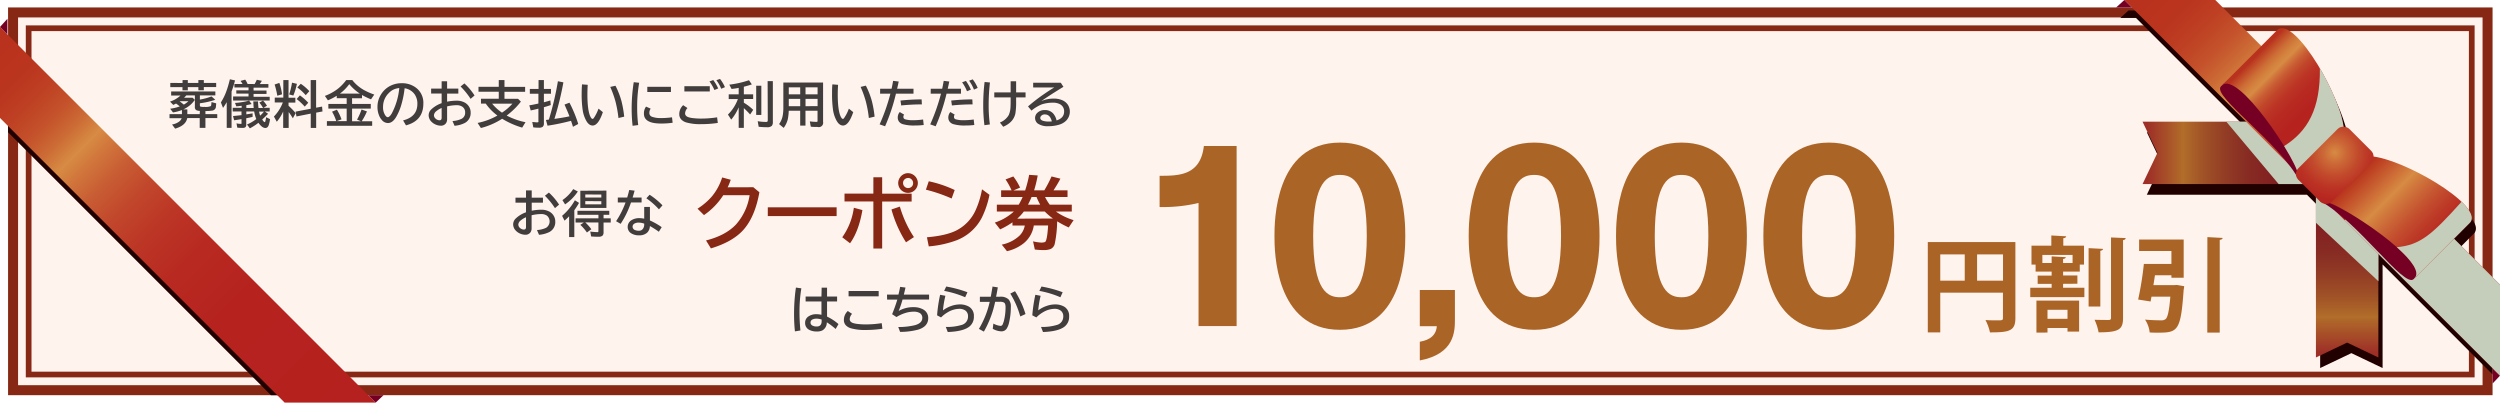
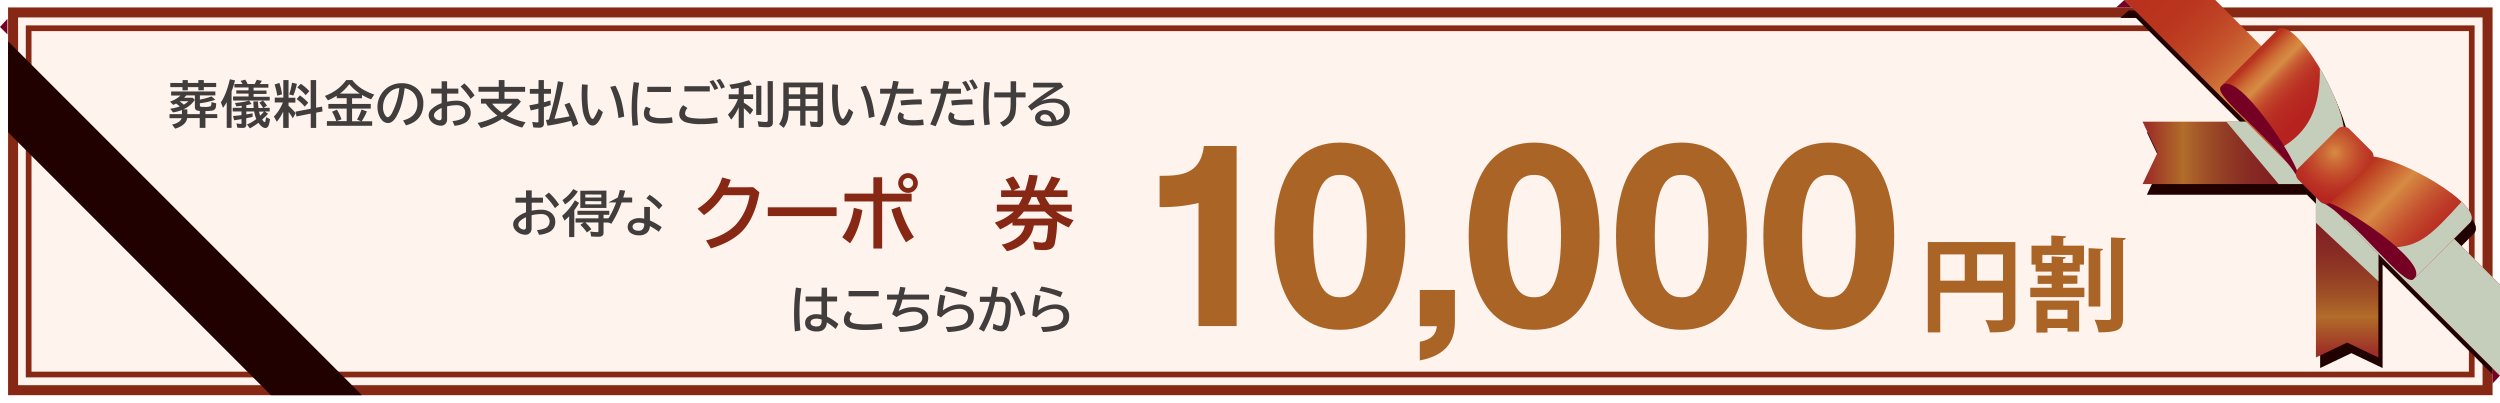
<svg xmlns="http://www.w3.org/2000/svg" xmlns:xlink="http://www.w3.org/1999/xlink" viewBox="0 0 874.52 140.84">
  <defs>
    <style>.cls-1{isolation:isolate;}.cls-2,.cls-4{fill:#fff3ee;}.cls-3{fill:#872815;}.cls-4{stroke:#872815;stroke-miterlimit:10;stroke-width:2px;}.cls-5{fill:#210000;}.cls-6{fill:url(#名称未設定グラデーション_148);}.cls-7{fill:url(#名称未設定グラデーション_149);}.cls-8{fill:#c5ceba;mix-blend-mode:multiply;}.cls-9{fill:url(#linear-gradient);}.cls-10{fill:#760024;}.cls-11{fill:url(#linear-gradient-2);}.cls-12{fill:url(#linear-gradient-3);}.cls-13{fill:url(#radial-gradient);}.cls-14{fill:url(#linear-gradient-4);}.cls-15{fill:#403d3c;}.cls-16{fill:#aa6426;}</style>
    <linearGradient id="名称未設定グラデーション_148" x1="749.47" y1="53.47" x2="806.35" y2="53.47" gradientUnits="userSpaceOnUse">
      <stop offset="0.03" stop-color="#9d2f27" />
      <stop offset="0.21" stop-color="#ad6129" />
      <stop offset="0.25" stop-color="#b16d2a" />
      <stop offset="0.36" stop-color="#a25527" />
      <stop offset="0.51" stop-color="#923c25" />
      <stop offset="0.66" stop-color="#872a23" />
      <stop offset="0.82" stop-color="#801f21" />
      <stop offset="1" stop-color="#7e1c21" />
    </linearGradient>
    <linearGradient id="名称未設定グラデーション_149" x1="821.05" y1="68.17" x2="821.05" y2="125.05" gradientUnits="userSpaceOnUse">
      <stop offset="0" stop-color="#7e1c21" />
      <stop offset="0.18" stop-color="#801f21" />
      <stop offset="0.34" stop-color="#872a23" />
      <stop offset="0.49" stop-color="#923c25" />
      <stop offset="0.64" stop-color="#a25527" />
      <stop offset="0.75" stop-color="#b16d2a" />
      <stop offset="0.79" stop-color="#ad6129" />
      <stop offset="0.97" stop-color="#9d2f27" />
    </linearGradient>
    <linearGradient id="linear-gradient" x1="751.07" y1="-7.96" x2="882.48" y2="123.45" gradientUnits="userSpaceOnUse">
      <stop offset="0.03" stop-color="#b9321d" />
      <stop offset="0.09" stop-color="#ba351e" />
      <stop offset="0.14" stop-color="#be4023" />
      <stop offset="0.19" stop-color="#c4522b" />
      <stop offset="0.23" stop-color="#cc6b35" />
      <stop offset="0.27" stop-color="#d78b43" />
      <stop offset="0.27" stop-color="#d78b43" />
      <stop offset="0.3" stop-color="#d1773c" />
      <stop offset="0.35" stop-color="#c85c33" />
      <stop offset="0.41" stop-color="#c1462b" />
      <stop offset="0.48" stop-color="#bc3525" />
      <stop offset="0.56" stop-color="#b82a21" />
      <stop offset="0.68" stop-color="#b6231f" />
      <stop offset="1" stop-color="#b5211e" />
    </linearGradient>
    <linearGradient id="linear-gradient-2" x1="786.89" y1="20.22" x2="815.82" y2="49.15" gradientUnits="userSpaceOnUse">
      <stop offset="0.03" stop-color="#b9321d" />
      <stop offset="0.06" stop-color="#bf4525" />
      <stop offset="0.13" stop-color="#cc6b35" />
      <stop offset="0.19" stop-color="#d4823f" />
      <stop offset="0.23" stop-color="#d78b43" />
      <stop offset="0.26" stop-color="#d1773c" />
      <stop offset="0.31" stop-color="#c85c33" />
      <stop offset="0.37" stop-color="#c1462b" />
      <stop offset="0.44" stop-color="#bc3525" />
      <stop offset="0.53" stop-color="#b82a21" />
      <stop offset="0.66" stop-color="#b6231f" />
      <stop offset="1" stop-color="#b5211e" />
    </linearGradient>
    <linearGradient id="linear-gradient-3" x1="825.37" y1="58.7" x2="854.3" y2="87.64" gradientUnits="userSpaceOnUse">
      <stop offset="0.03" stop-color="#b9321d" />
      <stop offset="0.36" stop-color="#d78b43" />
      <stop offset="0.43" stop-color="#d1793d" />
      <stop offset="0.6" stop-color="#c55330" />
      <stop offset="0.76" stop-color="#bc3826" />
      <stop offset="0.9" stop-color="#b72720" />
      <stop offset="1" stop-color="#b5211e" />
    </linearGradient>
    <radialGradient id="radial-gradient" cx="816.71" cy="53.39" r="20.14" gradientTransform="translate(280.09 -560.57) rotate(45)" gradientUnits="userSpaceOnUse">
      <stop offset="0" stop-color="#d78b43" />
      <stop offset="0.19" stop-color="#cc6937" />
      <stop offset="0.41" stop-color="#c24a2c" />
      <stop offset="0.62" stop-color="#bb3324" />
      <stop offset="0.82" stop-color="#b62620" />
      <stop offset="1" stop-color="#b5211e" />
    </radialGradient>
    <linearGradient id="linear-gradient-4" x1="-1194.34" y1="1203.78" x2="-1062.94" y2="1335.18" gradientTransform="matrix(0, 1, 1, 0, -1211.73, 1211.73)" xlink:href="#linear-gradient" />
  </defs>
  <g class="cls-1">
    <g id="レイヤー_2" data-name="レイヤー 2">
      <g id="レイヤー_1-2" data-name="レイヤー 1">
        <rect class="cls-2" x="4.57" y="4.35" width="865.6" height="132.14" />
        <path class="cls-3" d="M868.42,6.1V134.74H6.32V6.1h862.1m3.5-3.5H2.82V138.24h869.1V2.6Z" />
        <rect class="cls-4" x="10.02" y="9.88" width="854.62" height="121.13" />
        <polygon class="cls-5" points="94.78 138.24 126.61 138.24 2.82 14.45 2.82 46.27 94.78 138.24" />
        <path class="cls-5" d="M871.92,99.18l-12-12,5.46-5.47a2.38,2.38,0,0,0,.47-.65.9.9,0,0,0,.08-.23,2.21,2.21,0,0,0,.15-.5,2.62,2.62,0,0,0,0-.28,2.49,2.49,0,0,0,0-.54,1.4,1.4,0,0,0-.06-.28,3.8,3.8,0,0,0-.18-.61l-.11-.27a5.68,5.68,0,0,0-.38-.73l-.11-.19a16.48,16.48,0,0,0-2.68-3.17h0a55.3,55.3,0,0,0-9.16-6.8c-6.88-4.21-15-7.84-20.63-8.85l.17-.17-11.7-11.7-.16.16c0-.09,0-.17,0-.27-.06-.32-.16-.67-.24-1s-.2-.92-.34-1.41-.31-1-.48-1.52-.22-.71-.35-1.09c-.22-.64-.48-1.31-.74-2l-.29-.75c-.31-.78-.66-1.57-1-2.37-.07-.15-.13-.29-.19-.44-.4-.89-.83-1.78-1.27-2.68l-.08-.15c-1.17-2.37-2.46-4.72-3.82-6.95-5.2-8.5-11.26-15-14.24-12l-5.47,5.47L776.4,3.66H744.58L741.7,6.27h5.48l40,40h-36.2l5.21,10.92-5.21,10.92h56l4.63,4.63v56l10.92-5.21,10.92,5.21V92.52L871.92,131Z" />
        <polygon class="cls-6" points="749.47 42.56 806.35 42.56 806.35 64.39 749.48 64.39 754.68 53.48 749.47 42.56" />
        <polygon class="cls-7" points="831.97 125.05 831.97 68.18 810.13 68.17 810.13 125.05 821.04 119.84 831.97 125.05" />
        <path class="cls-8" d="M832,70l-1.88-1.78h-20v9.7L832,98.4Z" />
        <path class="cls-8" d="M806.35,45.84l-3.51-3.28H778.78l18.31,21.83h9.25Z" />
        <polygon class="cls-9" points="774.94 0 743.12 0 874.52 131.41 874.52 99.58 774.94 0" />
        <polygon class="cls-10" points="743.12 0 740.24 2.6 745.72 2.6 743.12 0" />
        <polygon class="cls-10" points="871.92 128.8 874.52 131.41 871.92 134.17 871.92 128.8" />
        <polygon class="cls-8" points="820.18 77.06 874.52 131.41 874.52 99.58 835.08 60.14 820.18 77.06" />
        <path class="cls-10" d="M776.9,30.21c-3.35,3.34,20.73,19.84,27.43,33,0,0-2.71-16.09-10.33-27S782.25,24.86,776.9,30.21Z" />
        <path class="cls-11" d="M819.85,45.12c-.4-5.48-4.4-14.82-9.11-22.51-5.21-8.5-11.26-15-14.25-12L777.2,29.91c2.76-2.77,9.29,3.71,15.21,11.52s11.38,17.28,11.49,19.64Z" />
        <path class="cls-10" d="M844.31,97.63c-3.34,3.34-19.84-20.74-33-27.43,0,0,16.08,2.7,27,10.32S849.66,92.28,844.31,97.63Z" />
        <path class="cls-12" d="M829.4,54.67c5.48.4,14.82,4.41,22.51,9.11,8.5,5.21,15,11.27,12,14.25l-19.29,19.3c2.76-2.77-3.72-9.3-11.53-15.21s-17.28-11.39-19.64-11.5Z" />
        <path class="cls-8" d="M799,51.1c2.85,4.63,4.82,8.55,4.88,10l16-16c-.38-5.19-4-13.82-8.37-21.25C811.7,38.07,807.32,45.85,799,51.1Z" />
        <path class="cls-8" d="M861.07,70.58c-10.17,11.31-14.35,15.15-22.65,15.89,5.07,4.51,8.29,8.76,6.2,10.86L863.91,78C865.62,76.32,864.2,73.58,861.07,70.58Z" />
        <rect class="cls-13" x="804.12" y="49.54" width="25.17" height="16.55" rx="2.83" transform="translate(198.34 594.44) rotate(-45)" />
-         <polygon class="cls-14" points="0 41.26 0 9.43 131.41 140.84 99.58 140.84 0 41.26" />
        <polygon class="cls-10" points="0 9.43 2.6 6.55 2.6 12.04 0 9.43" />
-         <polygon class="cls-10" points="128.8 138.24 131.41 140.84 134.17 138.24 128.8 138.24" />
        <path class="cls-15" d="M71.86,38.84v1.08H76v1.39H71.86v3.43h-2V41.31H65.5Q65,43.91,61.26,45l-1.08-1.45a5.68,5.68,0,0,0,2.47-1,2.68,2.68,0,0,0,.91-1.21H59.3V39.92h4.34V38.49a15,15,0,0,1-3.12.84l-1-1.3a15.29,15.29,0,0,0,3.37-.81,15.83,15.83,0,0,0-1.31-1l-.12.06c-.18.1-.46.24-.85.42l-1.14-1.16a9.64,9.64,0,0,0,3.67-2.13H59.87V32H75.33v1.36H69.92v1.48A22.91,22.91,0,0,0,74,33.73L75.3,34.9a26.87,26.87,0,0,1-5.38,1.22v.68c0,.26.06.42.17.48a4.34,4.34,0,0,0,1.39.11,5,5,0,0,0,2.22-.25.72.72,0,0,0,.19-.43q.06-.42.09-1l1.64.44a12.13,12.13,0,0,1-.13,1.47A1.49,1.49,0,0,1,74.1,38.7,13.17,13.17,0,0,1,71.86,38.84Zm-8-9.8V28H65.7V29h3.69V28H71.3V29h4.32v1.45H71.3v1.12H69.39V30.49H65.7v1.12H63.83V30.49H59.57V29Zm.47,7.54a9.06,9.06,0,0,0,1.6-1.19h-3l-.06,0-.07,0C63.33,35.83,63.83,36.2,64.3,36.58Zm5.59,2.22a3.25,3.25,0,0,1-1.33-.3,1.38,1.38,0,0,1-.42-1.21V33.36h-3c-.27.31-.53.58-.79.83h3l.77.74A9.35,9.35,0,0,1,65,37.82c-.23.14-.52.28-.85.44h1.38v1.66h4.33Z" />
        <path class="cls-15" d="M81,32V44.74H79.31v-9a23.32,23.32,0,0,1-1.3,2l-.74-1.92a19.55,19.55,0,0,0,2.07-4.35c.36-1,.71-2.28,1.08-3.74l1.8.4C81.84,29.56,81.45,30.81,81,32Zm8.65,9.65A11.64,11.64,0,0,1,88.92,39H86.17v1c.59-.08,1.32-.2,2.19-.35l0,1.24q-1,.24-2.22.48v2.24a1.13,1.13,0,0,1-.32.9,1.44,1.44,0,0,1-.92.23A15,15,0,0,1,83,44.65l-.27-1.5a7.37,7.37,0,0,0,1.44.18c.17,0,.27,0,.31-.12a.58.58,0,0,0,0-.29V41.67c-1,.17-1.83.3-2.59.4l-.37-1.48c1.08-.1,2-.2,2.71-.29l.25,0V39H81.41V37.71h3.12V37c-.59.08-1.22.15-1.87.21L82.21,36a23.55,23.55,0,0,0,4.93-.8l.88,1.2c-.51.12-1.13.25-1.85.39v1h2.58c-.07-.63-.11-1.4-.14-2.31h1.66c0,.72.06,1.43.14,2.14l0,.17h1.62a11,11,0,0,0-1.31-1.9L92,35.19A9.24,9.24,0,0,1,93.39,37l-1.22.7h2.17V39H92.62l1.16.79c-.7.74-1.39,1.42-2.07,2,.38.61.68.92.9.92s.13-.07.17-.21A6.78,6.78,0,0,0,93.09,41l1.37.67a10.81,10.81,0,0,1-.46,2.1c-.24.68-.64,1-1.19,1-.75,0-1.56-.61-2.41-1.82a19.13,19.13,0,0,1-3,1.95l-1-1.35A14.55,14.55,0,0,0,89.68,41.63Zm-.57-12.25.08-.16a11,11,0,0,0,.66-1.34l1.78.37c-.27.46-.51.83-.71,1.13h3v1.26H88.7v1h4.53v1.19H88.7v1h5.64v1.31H81.54V33.75h5.4v-1H82.66V31.6h4.28v-1H82V29.38h2.84a8,8,0,0,0-.7-1.08l1.63-.44a6.58,6.58,0,0,1,.84,1.52ZM91,40.47a16,16,0,0,0,1.22-1.28l.12-.15H90.63A9.44,9.44,0,0,0,91,40.47Z" />
        <path class="cls-15" d="M99.06,39a14.41,14.41,0,0,1-2.24,3.58l-1-1.81a14.54,14.54,0,0,0,3.12-4.93H96.11v-1.7h3V28h1.82v6.19h2.39v1.7h-2.39V37a26.86,26.86,0,0,1,2.51,2.57l-1,1.81a23.52,23.52,0,0,0-1.46-2.18v5.55H99.06ZM97,33.48a29.12,29.12,0,0,0-.93-3.92L97.72,29a19.29,19.29,0,0,1,.94,4Zm4.15-.45a24.77,24.77,0,0,0,1-4.11l1.71.4a21.86,21.86,0,0,1-1.25,4.11Zm9.45,6.37v5.34h-1.9v-5l-5,1-.29-1.7,5.27-1V28h1.9v9.67l2.09-.39.14,1.71Zm-4-2.11a21.11,21.11,0,0,0-2.83-2.64l1.13-1.29a18.56,18.56,0,0,1,2.93,2.58Zm.34-4A18.27,18.27,0,0,0,104,30.59l1.21-1.29a16.62,16.62,0,0,1,3,2.59Z" />
        <path class="cls-15" d="M123.16,34.36v2h6.54V38h-6.54v4.42h3.14l-1.41-.58a20.47,20.47,0,0,0,1.58-3.53l1.89.66a20.9,20.9,0,0,1-1.84,3.45h3.67V44H114.35V42.37h3.27a15.65,15.65,0,0,0-1.47-3.31l1.71-.69a18.74,18.74,0,0,1,1.61,3.38l-1.74.62h3.54V38h-6.41V36.36h6.41v-2h-3.48V33.5a21,21,0,0,1-3.08,1.6l-1.06-1.55A17.45,17.45,0,0,0,118.26,31,16.56,16.56,0,0,0,121.12,28h2.11a13.34,13.34,0,0,0,4.14,3.52,21.74,21.74,0,0,0,3.55,1.56l-1.13,1.67a25.57,25.57,0,0,1-3.16-1.52v1.15Zm2.72-1.62a16,16,0,0,1-3.7-3.31,15.31,15.31,0,0,1-3.27,3.31Z" />
        <path class="cls-15" d="M141,42.12Q146,40.85,146,36.33a5.68,5.68,0,0,0-1-3.4,5.3,5.3,0,0,0-3.46-2.06,33.26,33.26,0,0,1-1.39,6.55,19.3,19.3,0,0,1-1.5,3.37c-.86,1.5-1.84,2.25-2.93,2.25a2.81,2.81,0,0,1-2.18-1.1,5.27,5.27,0,0,1-1-1.71,7.82,7.82,0,0,1-.5-2.84,8.12,8.12,0,0,1,1.35-4.52A8,8,0,0,1,137,29.81a8.53,8.53,0,0,1,3.49-.7,8,8,0,0,1,5.05,1.59,6.57,6.57,0,0,1,2.55,5.54q0,6-6.07,7.61ZM139.67,30.8a6,6,0,0,0-2.55.82,6.88,6.88,0,0,0-1.3,1.12A6.65,6.65,0,0,0,134,37.33a5.05,5.05,0,0,0,.76,3c.31.45.61.67.92.67s.88-.46,1.39-1.37A23.66,23.66,0,0,0,139.67,30.8Z" />
        <path class="cls-15" d="M154.49,28.42h1.91V31h3.93v1.75H156.4v2.82a17.17,17.17,0,0,1,3.3-.35,5.83,5.83,0,0,1,2.89.67,4,4,0,0,1,1.68,1.78,3.84,3.84,0,0,1,.37,1.69,3.9,3.9,0,0,1-2,3.63A9.67,9.67,0,0,1,159,44l-.71-1.66a8.71,8.71,0,0,0,3.16-.77,2.34,2.34,0,0,0,1.26-2.25,2.31,2.31,0,0,0-1-2,3.55,3.55,0,0,0-2.06-.52,14.85,14.85,0,0,0-3.25.42V41.7a2.35,2.35,0,0,1-.47,1.51,2.13,2.13,0,0,1-1.76.76,4.8,4.8,0,0,1-2.21-.61,4.27,4.27,0,0,1-1.08-.83,3.13,3.13,0,0,1-.93-2.18,2.83,2.83,0,0,1,.83-2,10.07,10.07,0,0,1,3.71-2.26V32.71h-3.68V31h3.68Zm0,9.35a6.73,6.73,0,0,0-1.83,1.1,2,2,0,0,0-.86,1.45,1.56,1.56,0,0,0,.6,1.2,2,2,0,0,0,1.38.55c.48,0,.71-.3.71-.89Zm10.13-3.19a25.53,25.53,0,0,0-3.51-4.33l1.34-1.07A21.16,21.16,0,0,1,166,33.4Z" />
        <path class="cls-15" d="M177.24,40.42a24,24,0,0,0,6.59,2.33l-1.17,1.89a28.83,28.83,0,0,1-7-3.1,25.05,25.05,0,0,1-7.44,3.24L167.07,43A23,23,0,0,0,174,40.42a18.06,18.06,0,0,1-4.08-4.18h-1.67V34.53h6.22V32.09h-7.09V30.36h7.09V28h2v2.38h7.22v1.73h-7.22v2.44h4.74l1,1A25.83,25.83,0,0,1,177.24,40.42Zm-1.66-1a17.71,17.71,0,0,0,3.66-3.15h-7.08A16.14,16.14,0,0,0,175.58,39.39Z" />
        <path class="cls-15" d="M188.39,31.1V28h1.87V31.1h2.48v1.68h-2.48v3c.61-.16,1.37-.37,2.26-.64l.14,1.61c-.69.24-1.41.47-2.15.68l-.25.08v5.59a1.5,1.5,0,0,1-.48,1.3,2.37,2.37,0,0,1-1.34.27,13.92,13.92,0,0,1-1.9-.12l-.34-1.87.25,0a12.89,12.89,0,0,0,1.5.12c.21,0,.34-.05.39-.14a1,1,0,0,0,0-.33V38c-.64.18-1.54.39-2.69.64l-.49-1.8c1-.15,2-.36,3.18-.62V32.78h-3V31.1ZM192,41.83a2.58,2.58,0,0,0,.08-.26,105.14,105.14,0,0,0,3.08-13.15l1.92.39a105.57,105.57,0,0,1-3.14,12.78q3.38-.48,5.27-.9c-.67-1.69-1.25-3-1.74-4.11l1.73-.66a43.94,43.94,0,0,1,3.07,7.44l-1.84,1c-.2-.68-.43-1.38-.68-2.1l-.22.06a76,76,0,0,1-8,1.65l-.55-2Z" />
        <path class="cls-15" d="M210.89,39.23q-1.59,4.68-3.57,4.68c-.95,0-1.75-.66-2.42-2a11.09,11.09,0,0,1-1.07-3.37,37.56,37.56,0,0,1-.36-5.76q0-1.51.12-3.27l2,.16c-.07,1.16-.11,2.27-.11,3.32q0,5.54,1,7.71c.28.6.55.89.79.89s.37-.18.61-.55A14.26,14.26,0,0,0,209.36,38Zm5.45,2.05a40.25,40.25,0,0,0-1.07-5.88,37.39,37.39,0,0,0-1.8-5L215.3,30a27.58,27.58,0,0,1,2.11,5.42,38.25,38.25,0,0,1,.94,5.39Z" />
        <path class="cls-15" d="M221.29,44a51.88,51.88,0,0,1-.33-5.82,59.22,59.22,0,0,1,.73-9.43l1.9.2a48.86,48.86,0,0,0-.7,8.71,48.44,48.44,0,0,0,.36,6.09Zm14-1.06a26.82,26.82,0,0,1-4.09.27q-6,0-5.95-3.5a4,4,0,0,1,.74-2.42l1.63.72a2.51,2.51,0,0,0-.47,1.48,1.38,1.38,0,0,0,1,1.38,8.69,8.69,0,0,0,3.06.43,25.93,25.93,0,0,0,3.87-.27Zm-8.86-12.58h8.27v1.83h-8.27Z" />
        <path class="cls-15" d="M251.09,43a38.16,38.16,0,0,1-5.9.43,17.57,17.57,0,0,1-5.16-.61,4.15,4.15,0,0,1-1.41-.74,2.65,2.65,0,0,1-1-2.19,4.24,4.24,0,0,1,1.36-3.1l1.5,1a3,3,0,0,0-.83,1.84c0,.64.39,1.1,1.17,1.37a8.83,8.83,0,0,0,2,.36,21.82,21.82,0,0,0,2.32.12,35.76,35.76,0,0,0,5.71-.44ZM239.4,30.15h8.89V32H239.4Zm10.51,1.34a15.12,15.12,0,0,0-1.73-3L249.5,28a15.11,15.11,0,0,1,1.73,2.94Zm2.38-.44a13.73,13.73,0,0,0-1.7-3l1.28-.44a12.81,12.81,0,0,1,1.72,2.88Z" />
        <path class="cls-15" d="M258.4,37.56l-.06.11a16.2,16.2,0,0,1-2.56,4.18l-1.14-1.77a14.67,14.67,0,0,0,3.48-5.43h-3.21V33h3.49V30.74c-.74.15-1.57.27-2.49.38l-.8-1.51A33.89,33.89,0,0,0,262,28.06l1,1.46c-.79.28-1.73.55-2.8.82V33h3.26v1.64h-3.26v1.29a16.89,16.89,0,0,1,3.28,2.5l-1.08,1.62a28.29,28.29,0,0,0-2.2-2.23v6.91H258.4ZM264.52,30h1.8v10.2h-1.8Zm4-1.62h1.83V42.66A2,2,0,0,1,270,44a2.2,2.2,0,0,1-1.69.5,25,25,0,0,1-2.92-.16l-.34-1.94a17.85,17.85,0,0,0,3,.25c.25,0,.41-.09.47-.27a1.42,1.42,0,0,0,.05-.41Z" />
        <path class="cls-15" d="M287.92,28.88V42.65A1.52,1.52,0,0,1,286,44.41c-.89,0-1.69,0-2.38-.1l-.34-1.85a19.91,19.91,0,0,0,2.27.17c.24,0,.38-.05.43-.16a1,1,0,0,0,0-.33v-3.4h-4.22v5.2h-1.85v-5.2h-4a18,18,0,0,1-.34,3,8.46,8.46,0,0,1-1.43,3l-1.61-1.34a7.25,7.25,0,0,0,1.31-3.21,15.25,15.25,0,0,0,.18-2.46V28.88Zm-12,1.66V33h4V30.54Zm0,4.05v2.56h4V34.59ZM286,33V30.54h-4.22V33Zm0,4.12V34.59h-4.22v2.56Z" />
        <path class="cls-15" d="M298.47,39.23q-1.59,4.68-3.57,4.68c-.94,0-1.75-.66-2.42-2a11.37,11.37,0,0,1-1.07-3.37,39.07,39.07,0,0,1-.35-5.76c0-1,0-2.1.11-3.27l2,.16c-.08,1.16-.12,2.27-.12,3.32q0,5.54,1,7.71c.28.6.54.89.79.89s.36-.18.6-.55A13.79,13.79,0,0,0,296.94,38Zm5.46,2.05a40.08,40.08,0,0,0-1.08-5.88,37.39,37.39,0,0,0-1.8-5l1.83-.44A27,27,0,0,1,305,35.41a36.85,36.85,0,0,1,.94,5.39Z" />
        <path class="cls-15" d="M307.88,31.05h4c.16-.72.34-1.64.54-2.77l1.95.24c-.17.89-.36,1.73-.55,2.53h5.73v1.71h-6.14a66.23,66.23,0,0,1-3.8,11.41l-1.91-.67a68.26,68.26,0,0,0,3.77-10.74h-3.61Zm15.24,12.67a24.59,24.59,0,0,1-3.13.18,13.91,13.91,0,0,1-4.26-.49,2.7,2.7,0,0,1-.94-.53,2.28,2.28,0,0,1-.75-1.76,2.9,2.9,0,0,1,.7-1.93l1.54.91a1.15,1.15,0,0,0-.27.74.85.85,0,0,0,.64.9,9.41,9.41,0,0,0,2.77.31,24.1,24.1,0,0,0,3.49-.25ZM315,35.18a66.85,66.85,0,0,1,7.39-.41l.09,1.75a69.48,69.48,0,0,0-7.23.37Z" />
        <path class="cls-15" d="M325.58,31.05h4c.16-.72.34-1.64.54-2.77l1.95.24c-.18.89-.36,1.73-.55,2.53h4.64v1.71h-5.05a66.16,66.16,0,0,1-3.81,11.41l-1.9-.67a68.26,68.26,0,0,0,3.77-10.74h-3.61Zm15.24,12.67a24.59,24.59,0,0,1-3.13.18,13.91,13.91,0,0,1-4.26-.49,2.62,2.62,0,0,1-.94-.53,2.28,2.28,0,0,1-.76-1.76,2.91,2.91,0,0,1,.71-1.93l1.53.91a1.19,1.19,0,0,0-.26.74.85.85,0,0,0,.63.9,9.53,9.53,0,0,0,2.78.31,24.1,24.1,0,0,0,3.49-.25Zm-8.08-8.54a66.85,66.85,0,0,1,7.39-.41l.09,1.75a69.33,69.33,0,0,0-7.23.37Zm5.52-3.26a14.1,14.1,0,0,0-1.71-3.13l1.34-.49a16.48,16.48,0,0,1,1.73,3.06Zm2.44-.57a13.61,13.61,0,0,0-1.7-3.12l1.27-.47a12.69,12.69,0,0,1,1.73,3Z" />
        <path class="cls-15" d="M344.36,43.79a55.75,55.75,0,0,1-.42-7.11,65.77,65.77,0,0,1,.48-8l1.87.17a71.52,71.52,0,0,0-.45,7.8,51.76,51.76,0,0,0,.42,6.88Zm9.17-15.37h1.92v3.9h3.3v1.75h-3.3v1.41a24.49,24.49,0,0,1-.25,4.15q-.63,3.16-4.27,4.71l-1.16-1.48a6.16,6.16,0,0,0,3.07-2.57,7.26,7.26,0,0,0,.63-2.71q.06-.8.06-2v-1.5h-5.72V32.32h5.72Z" />
        <path class="cls-15" d="M361.41,28.94h9.66l.93,1.43q-4.49,2.73-7.76,5a10.93,10.93,0,0,1,4.25-.88,7.44,7.44,0,0,1,3.21.61,4.5,4.5,0,0,1,1.85,1.55,4.5,4.5,0,0,1-.61,5.56,5.75,5.75,0,0,1-2.27,1.35,12.93,12.93,0,0,1-4,.59A6,6,0,0,1,363,43.2a2.46,2.46,0,0,1-.25-3.61,3.58,3.58,0,0,1,2.75-1.09,3.77,3.77,0,0,1,2.94,1.23,5.39,5.39,0,0,1,1.15,2.4c1.77-.56,2.65-1.6,2.65-3.12a2.73,2.73,0,0,0-1.43-2.54,5,5,0,0,0-2.45-.55,12.49,12.49,0,0,0-4,.61,13.83,13.83,0,0,0-3.54,2.16l-1.21-1.46A62.83,62.83,0,0,1,365.08,33q2.12-1.47,3.72-2.41h-7.39Zm6.53,13.53c-.41-1.63-1.21-2.44-2.4-2.44a1.62,1.62,0,0,0-1.43.63,1,1,0,0,0-.21.61c0,.45.32.8,1,1a5.83,5.83,0,0,0,1.86.24C367.07,42.54,367.47,42.51,367.94,42.47Z" />
        <path class="cls-15" d="M184,66.6H186v2.54h3.93v1.75H186v2.82a17.17,17.17,0,0,1,3.3-.35,5.83,5.83,0,0,1,2.89.67,4,4,0,0,1,1.68,1.78,3.84,3.84,0,0,1,.37,1.69,3.9,3.9,0,0,1-2,3.63,9.67,9.67,0,0,1-3.69,1l-.71-1.66a8.71,8.71,0,0,0,3.16-.77,2.63,2.63,0,0,0,.27-4.3,3.55,3.55,0,0,0-2.06-.52,14.85,14.85,0,0,0-3.25.42v4.55a2.35,2.35,0,0,1-.47,1.51,2.13,2.13,0,0,1-1.76.76,4.8,4.8,0,0,1-2.21-.61,4.27,4.27,0,0,1-1.08-.83,3.13,3.13,0,0,1-.93-2.18,2.83,2.83,0,0,1,.83-2A10.07,10.07,0,0,1,184,74.26V70.89h-3.68V69.14H184ZM184,76a6.73,6.73,0,0,0-1.83,1.1,2,2,0,0,0-.86,1.45,1.56,1.56,0,0,0,.6,1.2,2,2,0,0,0,1.38.55c.48,0,.71-.3.71-.89Zm10.13-3.19a25.53,25.53,0,0,0-3.51-4.33L192,67.36a21.16,21.16,0,0,1,3.57,4.22Z" />
        <path class="cls-15" d="M200.9,73.51v9.41h-1.82V75.66c-.42.45-1,1-1.6,1.53l-.86-1.69a20.06,20.06,0,0,0,4.48-5.44l1.45.91A24,24,0,0,1,201,73.39ZM196.74,70a14,14,0,0,0,3.78-3.85l1.61.83a16.1,16.1,0,0,1-4.46,4.51Zm8,7.8a15.85,15.85,0,0,1,2.12,2.39l-1.55,1.13A16.25,16.25,0,0,0,203,78.65l1.24-.81h-2.9V76.38h8V75.13H202v-1.4h11.13v1.4h-2v1.25h2.51v1.46h-2.51v3.4a1.7,1.7,0,0,1-.31,1.13,1.9,1.9,0,0,1-1.46.44,25.46,25.46,0,0,1-2.57-.1L206.47,81a22.74,22.74,0,0,0,2.44.2c.21,0,.33,0,.37-.15a.42.42,0,0,0,.05-.22v-3Zm7.39-11.12v6.06H203V66.72Zm-7.39,1.34v1.08h5.61V68.06Zm0,2.33v1.12h5.61V70.39Z" />
-         <path class="cls-15" d="M216.11,69.09h3.29c.3-1,.53-1.87.71-2.63l1.88.23c-.23.85-.46,1.65-.7,2.4h3.14v1.73h-3.7a32.37,32.37,0,0,1-3.62,7.48l-1.6-.92a30.76,30.76,0,0,0,3.31-6.56h-2.71Zm9.24,3.3h2v4.73a24.9,24.9,0,0,1,4.12,2.34l-1,1.61a31.05,31.05,0,0,0-3.13-2,3.3,3.3,0,0,1-1,2.35,4,4,0,0,1-2.8.9,4.86,4.86,0,0,1-2.87-.79,2.54,2.54,0,0,1-1.1-2.19A2.69,2.69,0,0,1,220.94,77a5,5,0,0,1,2.75-.69,8.29,8.29,0,0,1,1.66.19Zm0,5.84a5.84,5.84,0,0,0-1.93-.36,2.84,2.84,0,0,0-1.44.32,1.25,1.25,0,0,0-.7,1.11,1.31,1.31,0,0,0,1,1.23,3.51,3.51,0,0,0,1.2.19,1.69,1.69,0,0,0,1.61-1,2.64,2.64,0,0,0,.26-1.19Zm5.15-5a25.73,25.73,0,0,0-4.4-3.87l1.14-1.24a25.38,25.38,0,0,1,4.5,3.71Z" />
+         <path class="cls-15" d="M216.11,69.09c.3-1,.53-1.87.71-2.63l1.88.23c-.23.85-.46,1.65-.7,2.4h3.14v1.73h-3.7a32.37,32.37,0,0,1-3.62,7.48l-1.6-.92a30.76,30.76,0,0,0,3.31-6.56h-2.71Zm9.24,3.3h2v4.73a24.9,24.9,0,0,1,4.12,2.34l-1,1.61a31.05,31.05,0,0,0-3.13-2,3.3,3.3,0,0,1-1,2.35,4,4,0,0,1-2.8.9,4.86,4.86,0,0,1-2.87-.79,2.54,2.54,0,0,1-1.1-2.19A2.69,2.69,0,0,1,220.94,77a5,5,0,0,1,2.75-.69,8.29,8.29,0,0,1,1.66.19Zm0,5.84a5.84,5.84,0,0,0-1.93-.36,2.84,2.84,0,0,0-1.44.32,1.25,1.25,0,0,0-.7,1.11,1.31,1.31,0,0,0,1,1.23,3.51,3.51,0,0,0,1.2.19,1.69,1.69,0,0,0,1.61-1,2.64,2.64,0,0,0,.26-1.19Zm5.15-5a25.73,25.73,0,0,0-4.4-3.87l1.14-1.24a25.38,25.38,0,0,1,4.5,3.71Z" />
        <path class="cls-3" d="M263.51,65.49l2.13,1.76Q264.1,75.89,260,80.46q-3.77,4.16-11.32,6.43l-1.71-2.78q6.93-1.76,10.55-5.66a19.83,19.83,0,0,0,4.7-10.16H253a24.34,24.34,0,0,1-6.74,6.95L244,73a22.54,22.54,0,0,0,5.12-4.4,19.8,19.8,0,0,0,3.5-6.53l3,.81a23.37,23.37,0,0,1-1.07,2.64Z" />
        <path class="cls-3" d="M268.58,72.52h24.08v3.07H268.58Z" />
        <path class="cls-3" d="M294.62,83a23,23,0,0,0,4.06-10.33l3,.81q-1.26,7.38-4.33,11.62Zm10.89-21h3.08v5.74H318.9v2.75H308.59V86.94h-3.08V70.48H295.42V67.73h10.09Zm11.42,22.76a42,42,0,0,1-5.09-11.49l2.94-1a39.35,39.35,0,0,0,4.92,10.67Zm.72-24.18a3.34,3.34,0,0,1,1.74.5,3.41,3.41,0,0,1,1.27,1.34,3.29,3.29,0,0,1,.41,1.6,3.4,3.4,0,0,1-.95,2.37,3.29,3.29,0,0,1-2.49,1.08,3.39,3.39,0,0,1-1.43-.32A3.44,3.44,0,0,1,314.82,66a3.39,3.39,0,0,1-.2-3.59,3.52,3.52,0,0,1,1.13-1.26A3.38,3.38,0,0,1,317.65,60.57Zm0,1.68a1.76,1.76,0,0,0-.95.29,1.65,1.65,0,0,0-.8,1.49,1.76,1.76,0,0,0,1.76,1.75,1.92,1.92,0,0,0,.81-.19,1.64,1.64,0,0,0,.94-1.56,1.71,1.71,0,0,0-.53-1.27A1.64,1.64,0,0,0,317.63,62.25Z" />
-         <path class="cls-3" d="M332.89,69.44a55.11,55.11,0,0,0-9-3.09l1-2.94a40.82,40.82,0,0,1,9.07,3.06ZM324.25,83q6.76-.57,10.36-2.42a14.75,14.75,0,0,0,6.51-6.71,30,30,0,0,0,2.39-7.65l2.62,1.92a31.85,31.85,0,0,1-2.68,8,16.69,16.69,0,0,1-8.69,7.86,36.53,36.53,0,0,1-9.87,2.19Z" />
        <path class="cls-3" d="M358.48,78.9h-4.31V77.77a26.56,26.56,0,0,1-4.32,2.47L348,77.86A18.37,18.37,0,0,0,354.65,74H348.7V71.6h7.65a23.65,23.65,0,0,0,1.38-2.69H350.2V66.58h3.65a22.28,22.28,0,0,0-2.1-3.81l2.72-1.05a20.76,20.76,0,0,1,2.36,3.91l-2.34,1h4.11A40.55,40.55,0,0,0,360,61.16l3,.21a42.19,42.19,0,0,1-1.26,5.21h3.57a43.61,43.61,0,0,0,2.53-4.86l3.1.78a43.24,43.24,0,0,1-2.42,4.08h4.91v2.33h-7.86a17.25,17.25,0,0,0,1.64,2.69h7.71V74h-5.55A21.05,21.05,0,0,0,375.56,77l-1.71,2.57a37.38,37.38,0,0,1-4.05-2.15,41.34,41.34,0,0,1-.83,7.82,2.64,2.64,0,0,1-1.45,1.86,6,6,0,0,1-2.42.37,20.26,20.26,0,0,1-3.12-.19l-.61-2.86a14.7,14.7,0,0,0,2.78.43,3.59,3.59,0,0,0,1.4-.19q.75-.39,1.09-5.79h-5a3,3,0,0,1-.06.32,9.86,9.86,0,0,1-3.6,6,14.51,14.51,0,0,1-5.73,2.68l-1.82-2.3a12.7,12.7,0,0,0,6.24-3.17A6.66,6.66,0,0,0,358.48,78.9Zm9.84-2.46A21.06,21.06,0,0,1,365.48,74h-7.33a17.4,17.4,0,0,1-2.31,2.49Zm-4.45-4.84a25.69,25.69,0,0,1-1.29-2.69h-1.73a25.8,25.8,0,0,1-1.26,2.69Z" />
        <path class="cls-15" d="M278.07,115.92a56.78,56.78,0,0,1-.3-6,64.67,64.67,0,0,1,.65-9.33l1.9.27a49.81,49.81,0,0,0-.65,8.27,63.13,63.13,0,0,0,.33,6.47Zm9.35-15.3h1.89v3.12h3.51v1.71h-3.51v5.29a17.51,17.51,0,0,1,4,2.63l-1,1.71a23.73,23.73,0,0,0-3.09-2.34,3.17,3.17,0,0,1-1.5,2.82,4.34,4.34,0,0,1-2.05.4,5.5,5.5,0,0,1-2.45-.51,2.63,2.63,0,0,1-1.58-2.55,2.57,2.57,0,0,1,1.2-2.23,4.78,4.78,0,0,1,2.81-.76,8.24,8.24,0,0,1,1.7.2v-4.66h-5.54v-1.71h5.54Zm0,11.16a6.11,6.11,0,0,0-1.79-.32,3.2,3.2,0,0,0-1.27.23,1.19,1.19,0,0,0-.83,1.16,1.14,1.14,0,0,0,.6,1,3,3,0,0,0,1.57.36c1.15,0,1.72-.64,1.72-1.93Z" />
        <path class="cls-15" d="M308.67,115a38.38,38.38,0,0,1-5.91.43,17.66,17.66,0,0,1-5.16-.61,4.11,4.11,0,0,1-1.4-.74,2.63,2.63,0,0,1-1-2.19,4.21,4.21,0,0,1,1.37-3.1l1.49,1a2.93,2.93,0,0,0-.82,1.84c0,.64.38,1.1,1.16,1.37a8.83,8.83,0,0,0,2,.36,21.82,21.82,0,0,0,2.32.12,35.76,35.76,0,0,0,5.71-.44ZM296.84,101.8h10.53v1.87H296.84Z" />
        <path class="cls-15" d="M310.28,103.06h4c.21-.83.41-1.73.6-2.71l1.87.24c-.18.83-.38,1.65-.58,2.47H325v1.72h-9.28a33.38,33.38,0,0,1-1.36,4,10,10,0,0,1,5.24-1.33,6.53,6.53,0,0,1,3.18.72,3.36,3.36,0,0,1,1.92,3.12c0,1.94-1.16,3.27-3.46,4a24.67,24.67,0,0,1-6.38.81l-.64-1.71a23.85,23.85,0,0,0,5.95-.67c1.64-.5,2.46-1.33,2.46-2.5a1.89,1.89,0,0,0-1-1.78,4.24,4.24,0,0,0-2-.42,10.33,10.33,0,0,0-3.11.52,13.2,13.2,0,0,0-2.93,1.37l-1.52-1c.68-1.65,1.28-3.35,1.82-5.1h-3.57Z" />
        <path class="cls-15" d="M327.8,110.3a51.29,51.29,0,0,1,1.06-7.18l1.85.35a33.05,33.05,0,0,0-.85,5.1,10.42,10.42,0,0,1,2.88-1.53,9,9,0,0,1,2.91-.55,6.22,6.22,0,0,1,3.31.79,3.68,3.68,0,0,1,1.71,3.39,4.32,4.32,0,0,1-1.55,3.55c-1.46,1.16-4,1.8-7.59,1.92l-.68-1.78a17.42,17.42,0,0,0,5.49-.68,3,3,0,0,0,2.28-3,2.37,2.37,0,0,0-1-2.1,3.65,3.65,0,0,0-2.11-.55,8.11,8.11,0,0,0-4,1.21,10.76,10.76,0,0,0-2.32,1.8Zm9.82-6.32a33.75,33.75,0,0,0-7.35-2.22l.72-1.53a41.14,41.14,0,0,1,7.43,2Z" />
        <path class="cls-15" d="M342.77,103.79h3.81c.17-.89.36-2,.58-3.3l0-.25,1.88.28q-.29,1.83-.6,3.27h1.36a4,4,0,0,1,3,.93,3.64,3.64,0,0,1,.8,2.6,23.41,23.41,0,0,1-.63,5.55,6.36,6.36,0,0,1-.88,2.17,2.15,2.15,0,0,1-1.82.87,6.45,6.45,0,0,1-3-.9l.22-1.82A6.55,6.55,0,0,0,350,114a.78.78,0,0,0,.73-.51,8,8,0,0,0,.53-1.6,19.22,19.22,0,0,0,.49-4.43c0-.82-.16-1.34-.49-1.59a2.72,2.72,0,0,0-1.5-.3h-1.65A35.59,35.59,0,0,1,344.17,116l-1.74-.95a32.16,32.16,0,0,0,3.78-9.46h-3.44Zm14.13,6.91a30.62,30.62,0,0,0-3.49-8l1.65-.84a32.6,32.6,0,0,1,3.67,8Z" />
        <path class="cls-15" d="M361.11,110.3a52.82,52.82,0,0,1,1.06-7.18l1.85.35a34.21,34.21,0,0,0-.84,5.1,10.14,10.14,0,0,1,2.88-1.53,9,9,0,0,1,2.91-.55,6.22,6.22,0,0,1,3.31.79,3.68,3.68,0,0,1,1.71,3.39,4.3,4.3,0,0,1-1.56,3.55q-2.18,1.74-7.58,1.92l-.69-1.78a17.45,17.45,0,0,0,5.5-.68,3,3,0,0,0,2.28-3,2.38,2.38,0,0,0-1-2.1,3.6,3.6,0,0,0-2.1-.55,8.11,8.11,0,0,0-4,1.21,10.52,10.52,0,0,0-2.32,1.8Zm9.83-6.32a34,34,0,0,0-7.36-2.22l.73-1.53a41,41,0,0,1,7.42,2Z" />
        <path class="cls-16" d="M705,84.67v26.6c0,4.54-2.2,5-8.89,5a16.93,16.93,0,0,0-1.58-4.32c1.4.11,2.91.11,4,.11,1.91,0,2.12,0,2.12-.9v-8.78H678.72v13.89h-4.36V84.67ZM678.72,89v9.17h8.56V89Zm12.88,9.17h9.07V89H691.6Z" />
        <path class="cls-16" d="M721.68,99.29v1.36h7.45v3.28H710.2v-3.28h7.48V99.29h-4.89V96.41h4.89V95h-5.61V92.56h-1.44V85.93h6.94V82.37l5.19.29c0,.36-.33.57-1,.68v2.59H729v6.63h-1.48V95h-5.83v1.37h5v2.88Zm-9.32,17.06v-11.2h14.93V116h-4.06v-1.26h-7v1.59ZM714.44,92h3.24V89.68l4.94.28c0,.33-.33.54-.94.62V92H725V89.17H714.44Zm8.79,16.37h-7v3.14h7Zm12.42-21.31c0,.36-.33.54-.94.69v19.47h-4.1V86.8Zm2.8-4,5.15.22c-.07.36-.29.61-.94.72v27.11c0,4.1-1.29,5.14-8.56,5.14a17.36,17.36,0,0,0-1.41-4.39c2.13.07,4.22.07,4.9.07s.86-.21.86-.82Z" />
-         <path class="cls-16" d="M760.49,99.75l1-.07,2.55.43a7.21,7.21,0,0,1-.18,1.26c-1,14.29-2,15-8.89,15-.93,0-2,0-3-.07a9.91,9.91,0,0,0-1.62-4.5c2.23.21,4.57.25,5.54.25a2.39,2.39,0,0,0,1.66-.43c.75-.65,1.26-3,1.65-7.85h-6.59l-.32,1.69-4.35-.68a114,114,0,0,0,2-12.46h9.64V87.8h-11.3v-4h15.59V97.16h-4.29V96.3h-5.76l-.54,3.45Zm11.67-16.81,5.32.29c0,.36-.32.58-1,.69v32.43h-4.35Z" />
        <path class="cls-16" d="M432.58,51.07v63H419.26V71a53.81,53.81,0,0,1-13.62,1.42V61.49c6.62,0,14.29,0,15.48-10.42Z" />
        <path class="cls-16" d="M491.58,82.62c0,5.06-.07,32.75-22.84,32.75s-22.92-27.61-22.92-32.75c0-4.91,0-32.74,22.92-32.74S491.58,77.71,491.58,82.62Zm-32.22,0c0,19.35,5.21,21.36,9.38,21.36,3.64,0,9.37-1.41,9.37-21.36,0-18.9-4.83-21.43-9.37-21.43C464.64,61.19,459.36,63,459.36,82.62Z" />
        <path class="cls-16" d="M508.94,101.45v10.2c0,4.16,0,12.13-12.28,14.43v-6.55c1.64-.29,5.65-1.11,5.95-5.43h-5.95V101.45Z" />
        <path class="cls-16" d="M559.53,82.62c0,5.06-.08,32.75-22.85,32.75s-22.92-27.61-22.92-32.75c0-4.91,0-32.74,22.92-32.74S559.53,77.71,559.53,82.62Zm-32.23,0c0,19.35,5.21,21.36,9.38,21.36,3.65,0,9.38-1.41,9.38-21.36,0-18.9-4.84-21.43-9.38-21.43C532.59,61.19,527.3,63,527.3,82.62Z" />
        <path class="cls-16" d="M611.07,82.62c0,5.06-.08,32.75-22.85,32.75S565.3,87.76,565.3,82.62c0-4.91,0-32.74,22.92-32.74S611.07,77.71,611.07,82.62Zm-32.22,0c0,19.35,5.2,21.36,9.37,21.36,3.65,0,9.38-1.41,9.38-21.36,0-18.9-4.84-21.43-9.38-21.43C584.13,61.19,578.85,63,578.85,82.62Z" />
        <path class="cls-16" d="M662.61,82.62c0,5.06-.07,32.75-22.85,32.75s-22.92-27.61-22.92-32.75c0-4.91,0-32.74,22.92-32.74S662.61,77.71,662.61,82.62Zm-32.22,0c0,19.35,5.21,21.36,9.37,21.36,3.65,0,9.38-1.41,9.38-21.36,0-18.9-4.84-21.43-9.38-21.43C635.67,61.19,630.39,63,630.39,82.62Z" />
      </g>
    </g>
  </g>
</svg>